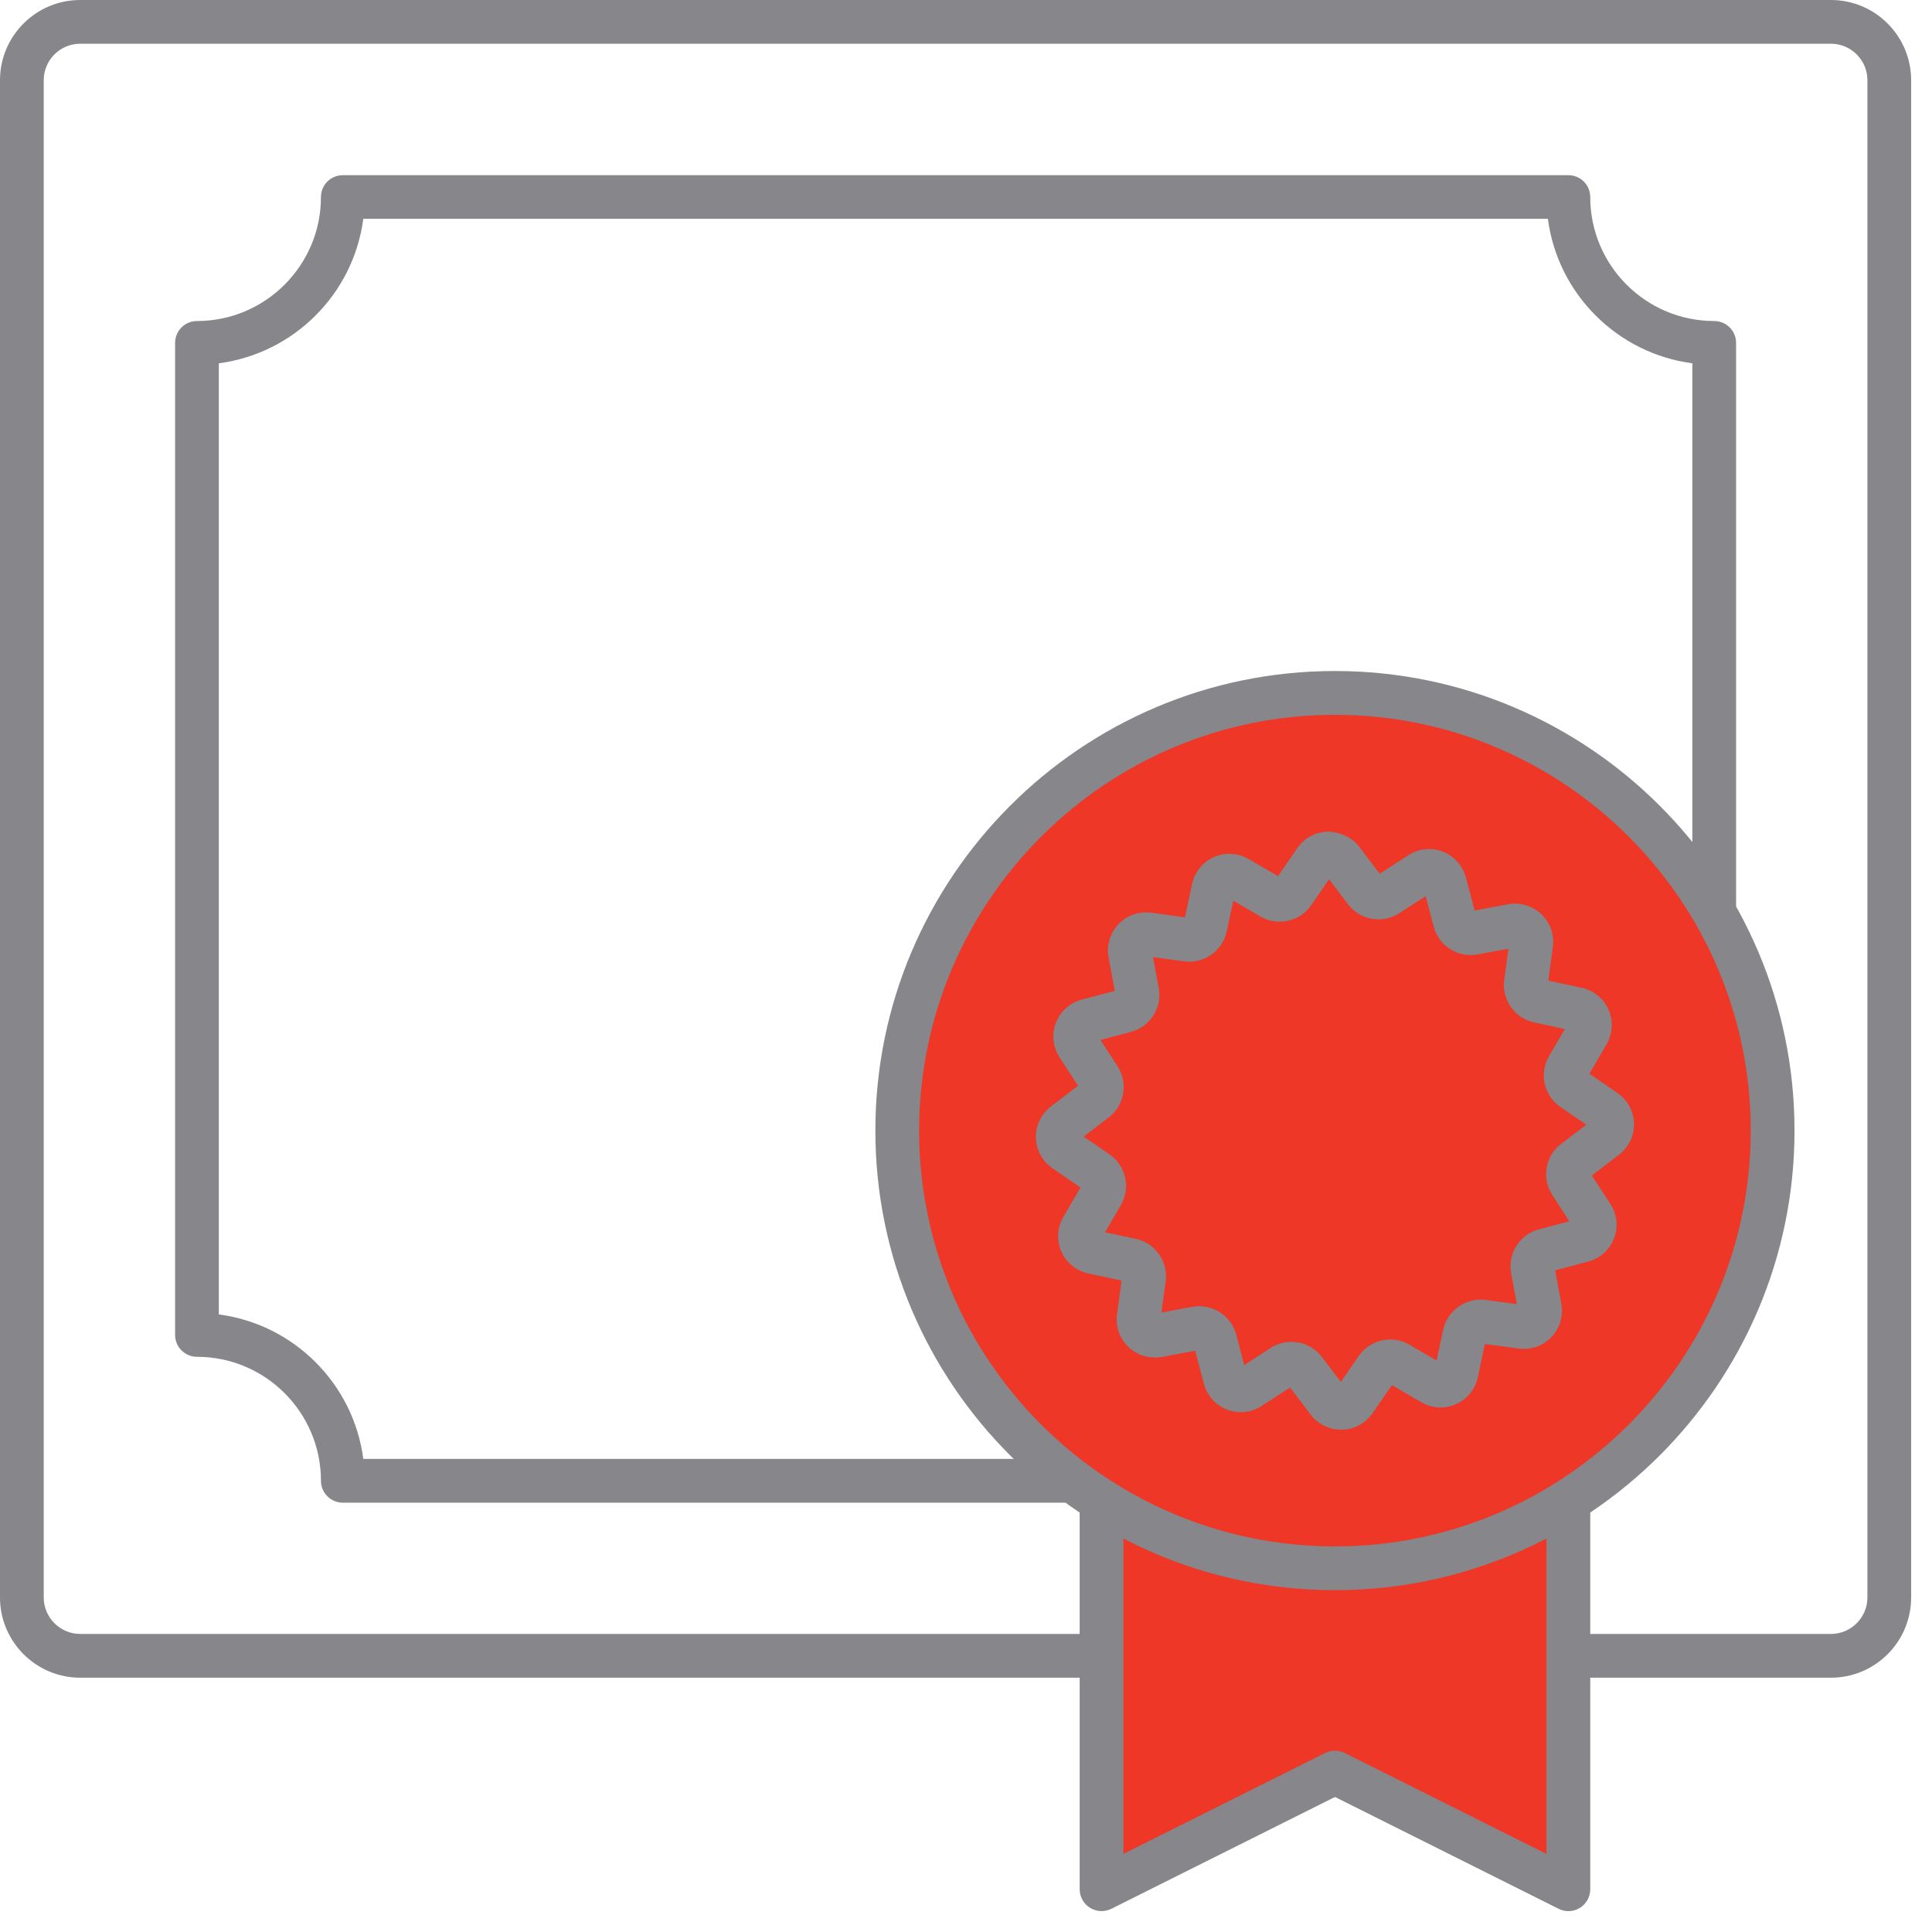
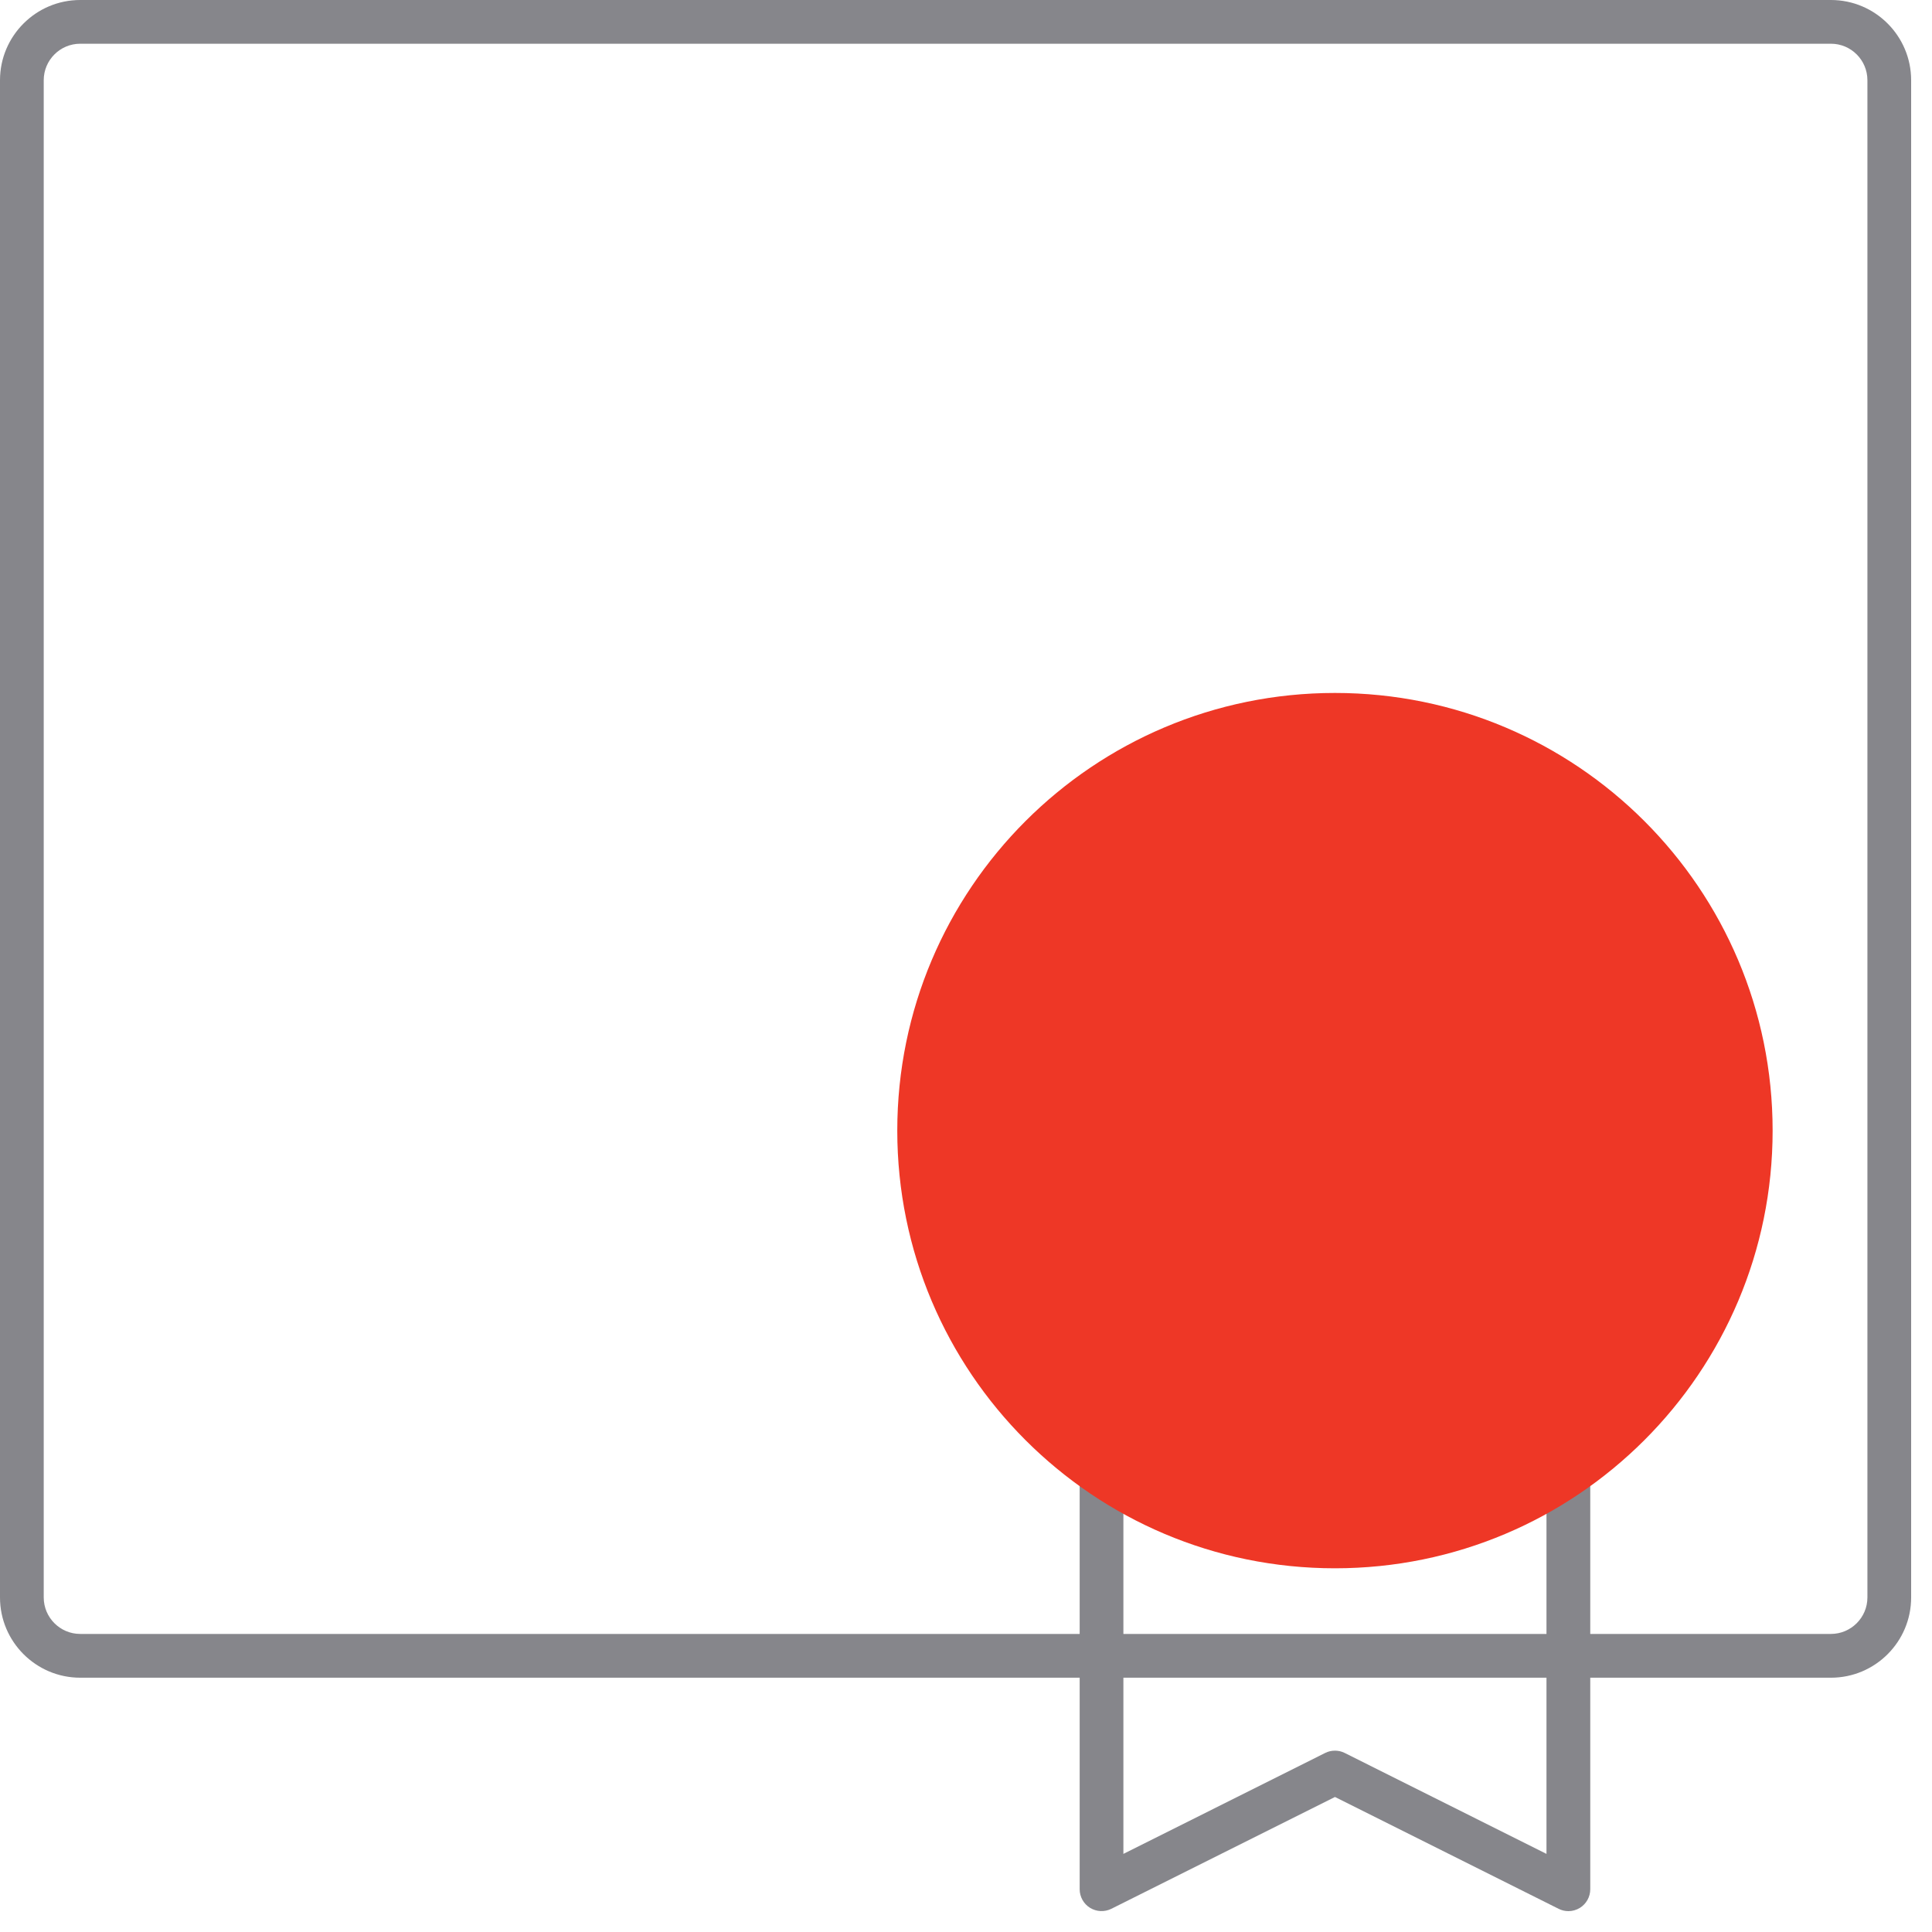
<svg xmlns="http://www.w3.org/2000/svg" width="79" height="79" viewBox="0 0 79 79" fill="none">
  <path d="M74.868 68.602H3.28C1.472 68.602 0 67.13 0 65.321V3.28C0 1.47 1.472 0 3.28 0H74.867C76.677 0 78.147 1.472 78.147 3.28V65.32C78.149 67.13 76.677 68.602 74.868 68.602ZM3.28 1.788C2.458 1.788 1.788 2.457 1.788 3.28V65.32C1.788 66.141 2.457 66.812 3.28 66.812H74.867C75.689 66.812 76.359 66.142 76.359 65.32V3.28C76.359 2.458 75.691 1.788 74.867 1.788H3.28Z" fill="#86868B" />
-   <path d="M64.13 61.445H14.018C13.524 61.445 13.124 61.043 13.124 60.551C13.124 57.754 10.85 55.48 8.054 55.48C7.56 55.48 7.16 55.079 7.16 54.586V14.021C7.16 13.527 7.56 13.127 8.054 13.127C10.85 13.127 13.124 10.852 13.124 8.057C13.124 7.563 13.524 7.163 14.018 7.163H64.13C64.624 7.163 65.025 7.563 65.025 8.057C65.025 10.852 67.298 13.127 70.095 13.127C70.589 13.127 70.989 13.527 70.989 14.021V54.586C70.989 55.079 70.589 55.48 70.095 55.48C67.298 55.48 65.025 57.754 65.025 60.551C65.025 61.042 64.624 61.445 64.13 61.445ZM14.855 59.655H63.294C63.694 56.585 66.132 54.148 69.201 53.748V14.855C66.132 14.453 63.694 12.017 63.294 8.948H14.855C14.455 12.017 12.017 14.453 8.948 14.855V53.748C12.017 54.148 14.455 56.585 14.855 59.655Z" fill="#86868B" />
-   <path d="M59.308 74.684L55.246 72.753C54.583 72.438 53.81 72.445 53.153 72.773L44.65 77.025V38.105L65.262 38.584L63.883 76.454C63.884 76.891 59.704 74.873 59.308 74.684Z" fill="#EE3726" />
  <path d="M64.132 78.147C63.995 78.147 63.858 78.115 63.733 78.052L54.587 73.479L45.442 78.052C45.166 78.189 44.836 78.174 44.572 78.012C44.309 77.849 44.148 77.561 44.148 77.251V34.301C44.148 33.807 44.548 33.406 45.042 33.406H64.132C64.626 33.406 65.026 33.807 65.026 34.301V77.253C65.026 77.562 64.865 77.85 64.603 78.013C64.457 78.103 64.294 78.147 64.132 78.147ZM54.586 71.585C54.724 71.585 54.86 71.615 54.986 71.679L63.236 75.806V35.196H45.936V75.806L54.186 71.679C54.312 71.615 54.449 71.585 54.586 71.585Z" fill="#86868B" />
  <path d="M54.586 64.128C64.47 64.128 72.483 56.115 72.483 46.231C72.483 36.347 64.47 28.335 54.586 28.335C44.702 28.335 36.69 36.347 36.69 46.231C36.69 56.115 44.702 64.128 54.586 64.128Z" fill="#EE3726" />
-   <path d="M54.586 65.022C44.225 65.022 35.794 56.592 35.794 46.23C35.794 35.867 44.224 27.438 54.586 27.438C64.948 27.438 73.378 35.867 73.378 46.23C73.378 56.592 64.948 65.022 54.586 65.022ZM54.586 29.229C45.212 29.229 37.584 36.857 37.584 46.231C37.584 55.606 45.212 63.233 54.586 63.233C63.961 63.233 71.588 55.606 71.588 46.231C71.588 36.857 63.962 29.229 54.586 29.229Z" fill="#86868B" />
-   <path d="M50.095 56.354L49.683 54.798C49.594 54.464 49.262 54.252 48.923 54.315L47.339 54.606C46.895 54.688 46.501 54.312 46.561 53.865L46.777 52.268C46.823 51.925 46.597 51.604 46.259 51.532L44.685 51.193C44.243 51.1 44.022 50.602 44.25 50.211L45.06 48.82C45.235 48.521 45.15 48.138 44.863 47.94L43.537 47.027C43.166 46.771 43.153 46.227 43.513 45.953L44.793 44.98C45.069 44.77 45.137 44.382 44.948 44.091L44.073 42.739C43.826 42.36 44.024 41.852 44.46 41.738L46.017 41.327C46.352 41.239 46.562 40.906 46.501 40.566L46.21 38.982C46.127 38.54 46.505 38.145 46.951 38.206L48.548 38.422C48.891 38.468 49.212 38.242 49.285 37.904L49.622 36.33C49.718 35.888 50.214 35.669 50.605 35.895L51.995 36.706C52.295 36.88 52.678 36.793 52.875 36.508L53.788 35.182C54.045 34.81 54.589 34.797 54.863 35.157L55.837 36.436C56.048 36.714 56.434 36.78 56.726 36.592L58.078 35.716C58.457 35.47 58.965 35.667 59.08 36.104L59.491 37.66C59.579 37.994 59.911 38.206 60.252 38.143L61.835 37.852C62.279 37.77 62.673 38.145 62.613 38.593L62.397 40.19C62.351 40.533 62.577 40.854 62.915 40.926L64.489 41.265C64.931 41.358 65.151 41.856 64.924 42.247L64.113 43.638C63.939 43.937 64.025 44.32 64.31 44.517L65.637 45.431C66.008 45.687 66.021 46.231 65.663 46.505L64.381 47.478C64.105 47.688 64.038 48.076 64.225 48.367L65.101 49.717C65.347 50.097 65.15 50.606 64.714 50.72L63.157 51.131C62.822 51.219 62.611 51.552 62.673 51.892L62.964 53.476C63.046 53.918 62.669 54.312 62.222 54.252L60.627 54.036C60.283 53.99 59.962 54.216 59.888 54.554L59.551 56.128C59.456 56.57 58.959 56.789 58.569 56.563L57.178 55.752C56.879 55.578 56.495 55.665 56.298 55.95L55.385 57.276C55.129 57.647 54.585 57.659 54.311 57.3L53.336 56.02C53.126 55.744 52.74 55.676 52.448 55.865L51.096 56.74C50.717 56.989 50.21 56.792 50.095 56.354Z" fill="#EE3726" />
-   <path d="M54.838 58.461C54.354 58.461 53.893 58.232 53.598 57.846L52.753 56.737L51.581 57.495C51.163 57.766 50.638 57.819 50.172 57.64C49.709 57.46 49.356 57.066 49.229 56.585C49.228 56.583 49.228 56.583 49.228 56.583L48.872 55.234L47.501 55.487C47.013 55.572 46.505 55.424 46.143 55.08C45.783 54.737 45.609 54.239 45.675 53.746L45.863 52.364L44.499 52.073C44.012 51.968 43.602 51.634 43.4 51.179C43.199 50.724 43.227 50.195 43.479 49.765L44.182 48.56L43.032 47.768C42.623 47.485 42.369 47.02 42.358 46.523C42.346 46.025 42.575 45.547 42.971 45.245L44.081 44.399L43.322 43.229C43.052 42.812 42.997 42.285 43.177 41.82C43.357 41.357 43.75 41.002 44.231 40.874L45.582 40.519L45.33 39.148C45.239 38.658 45.39 38.15 45.734 37.79C46.08 37.43 46.578 37.255 47.071 37.32L48.453 37.509L48.745 36.144C48.849 35.659 49.183 35.247 49.64 35.045C50.095 34.845 50.625 34.874 51.052 35.123L52.258 35.826L53.05 34.676C53.332 34.268 53.797 34.016 54.295 34.004C54.762 34.016 55.27 34.22 55.572 34.616L56.418 35.728L57.59 34.969C58.006 34.698 58.533 34.642 59 34.825C59.463 35.005 59.816 35.401 59.943 35.882L60.299 37.23L61.671 36.976C62.158 36.887 62.667 37.037 63.027 37.381C63.389 37.724 63.563 38.225 63.497 38.717L63.31 40.1L64.675 40.39C65.161 40.495 65.572 40.828 65.773 41.285C65.975 41.74 65.946 42.268 65.694 42.699L64.993 43.904L66.142 44.696C66.552 44.978 66.805 45.443 66.816 45.943C66.828 46.441 66.597 46.918 66.2 47.22L65.092 48.064L65.851 49.235C66.122 49.653 66.177 50.178 65.997 50.642C65.817 51.108 65.422 51.461 64.94 51.588L63.592 51.944L63.844 53.316C63.935 53.807 63.783 54.314 63.438 54.674C63.095 55.034 62.597 55.208 62.103 55.142L60.719 54.956L60.428 56.32C60.325 56.806 59.99 57.218 59.534 57.418C59.079 57.621 58.549 57.591 58.121 57.341L56.916 56.638L56.124 57.787C55.842 58.197 55.377 58.45 54.878 58.461C54.864 58.459 54.851 58.461 54.838 58.461ZM52.803 54.868C53.277 54.868 53.744 55.083 54.047 55.482L54.828 56.507L55.561 55.444C56.02 54.778 56.929 54.574 57.627 54.982L58.742 55.633L59.013 54.371C59.184 53.581 59.944 53.05 60.745 53.153L62.024 53.326L61.79 52.059C61.642 51.262 62.142 50.475 62.925 50.269L64.172 49.941L63.471 48.858C63.03 48.178 63.19 47.261 63.835 46.771L64.862 45.991L63.799 45.258C63.131 44.798 62.929 43.891 63.338 43.191L63.988 42.077L62.726 41.806C61.936 41.636 61.4 40.874 61.508 40.072L61.681 38.795L60.412 39.027C59.609 39.172 58.831 38.675 58.624 37.892L58.295 36.644L57.213 37.345C56.533 37.785 55.617 37.627 55.126 36.982L54.346 35.955L53.613 37.017C53.152 37.683 52.246 37.886 51.546 37.48L50.43 36.831L50.16 38.092C49.991 38.883 49.228 39.417 48.427 39.31L47.148 39.138L47.382 40.405C47.529 41.201 47.03 41.987 46.247 42.193L45 42.523L45.701 43.606C46.139 44.287 45.979 45.203 45.338 45.691L44.31 46.474L45.373 47.206C46.038 47.664 46.241 48.571 45.835 49.271L45.186 50.388L46.447 50.658C47.239 50.828 47.773 51.589 47.665 52.391L47.491 53.67L48.76 53.435C49.559 53.291 50.342 53.79 50.55 54.57L50.878 55.819L51.961 55.117C52.22 54.95 52.513 54.868 52.803 54.868ZM58.212 36.334C58.213 36.335 58.213 36.335 58.212 36.334V36.334Z" fill="#86868B" />
</svg>